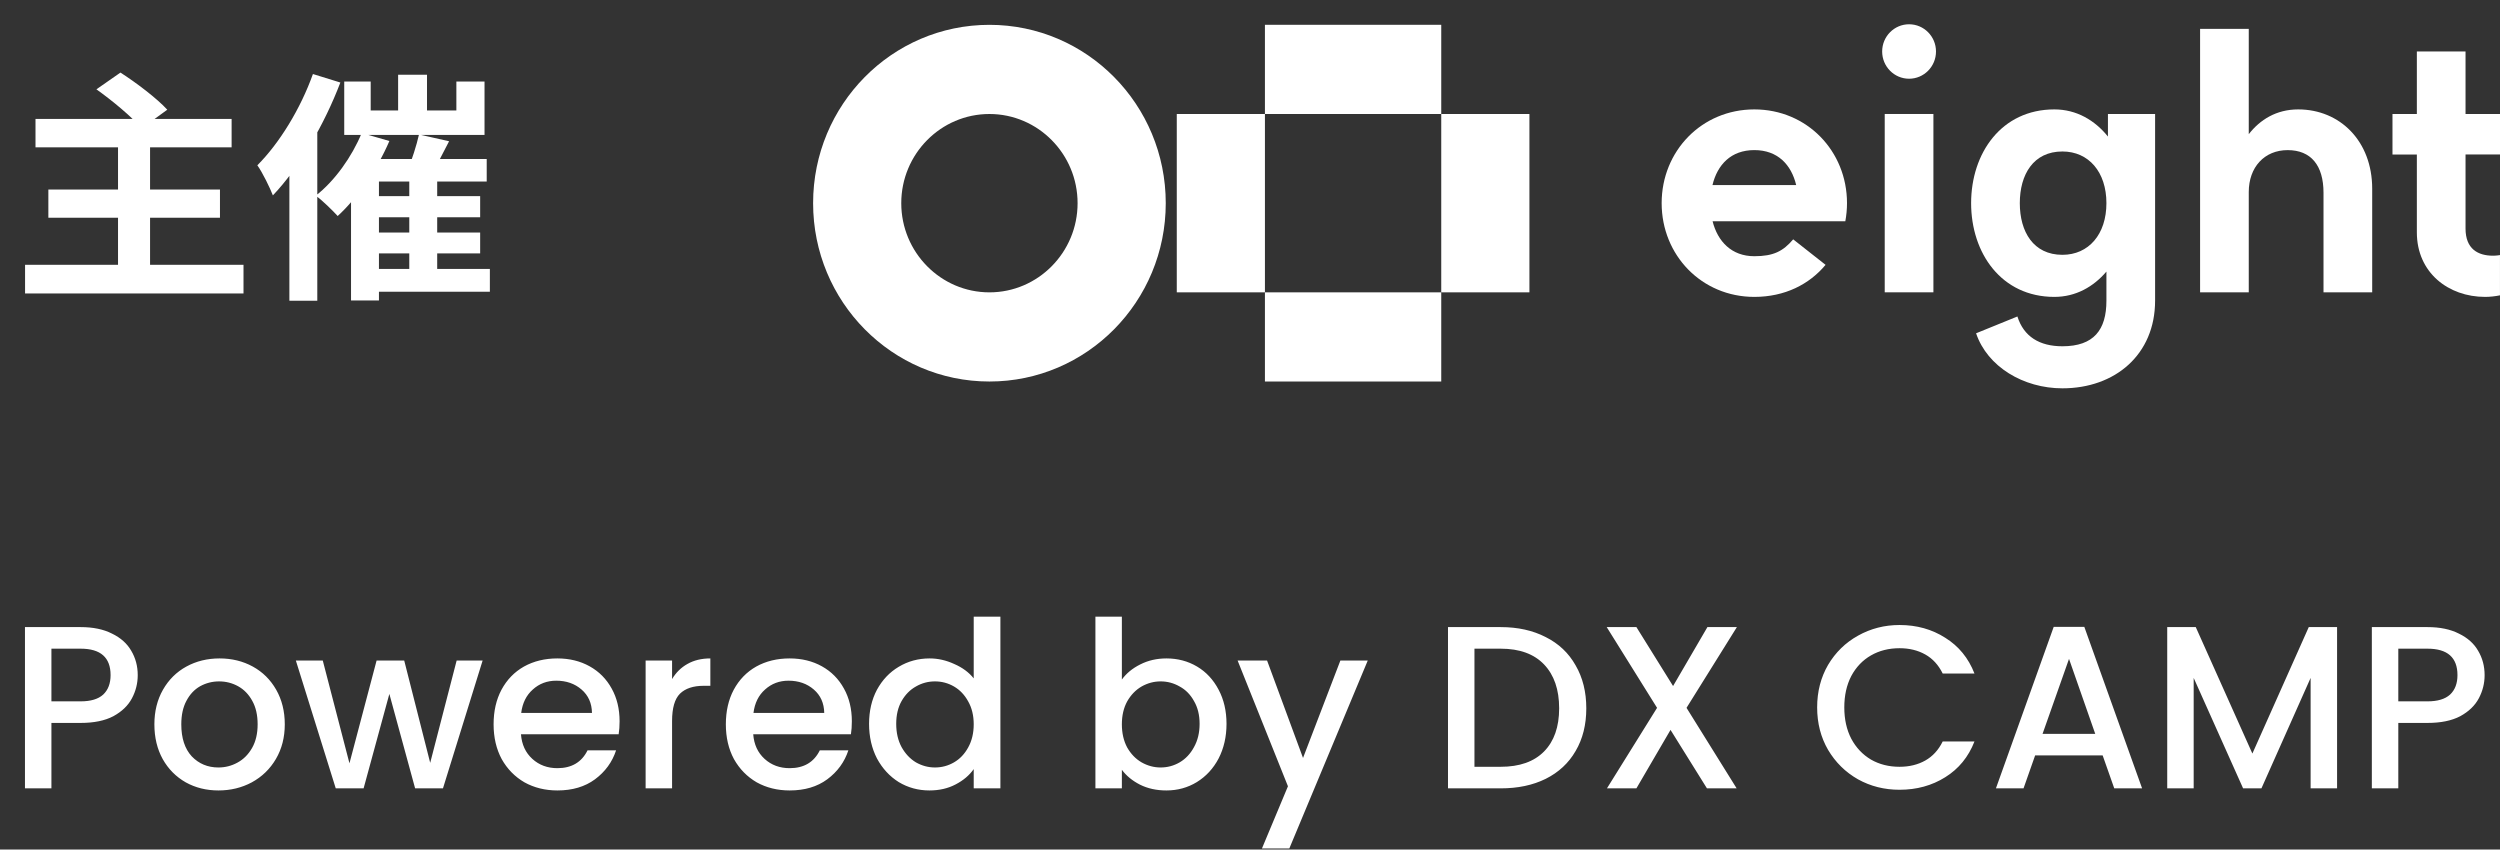
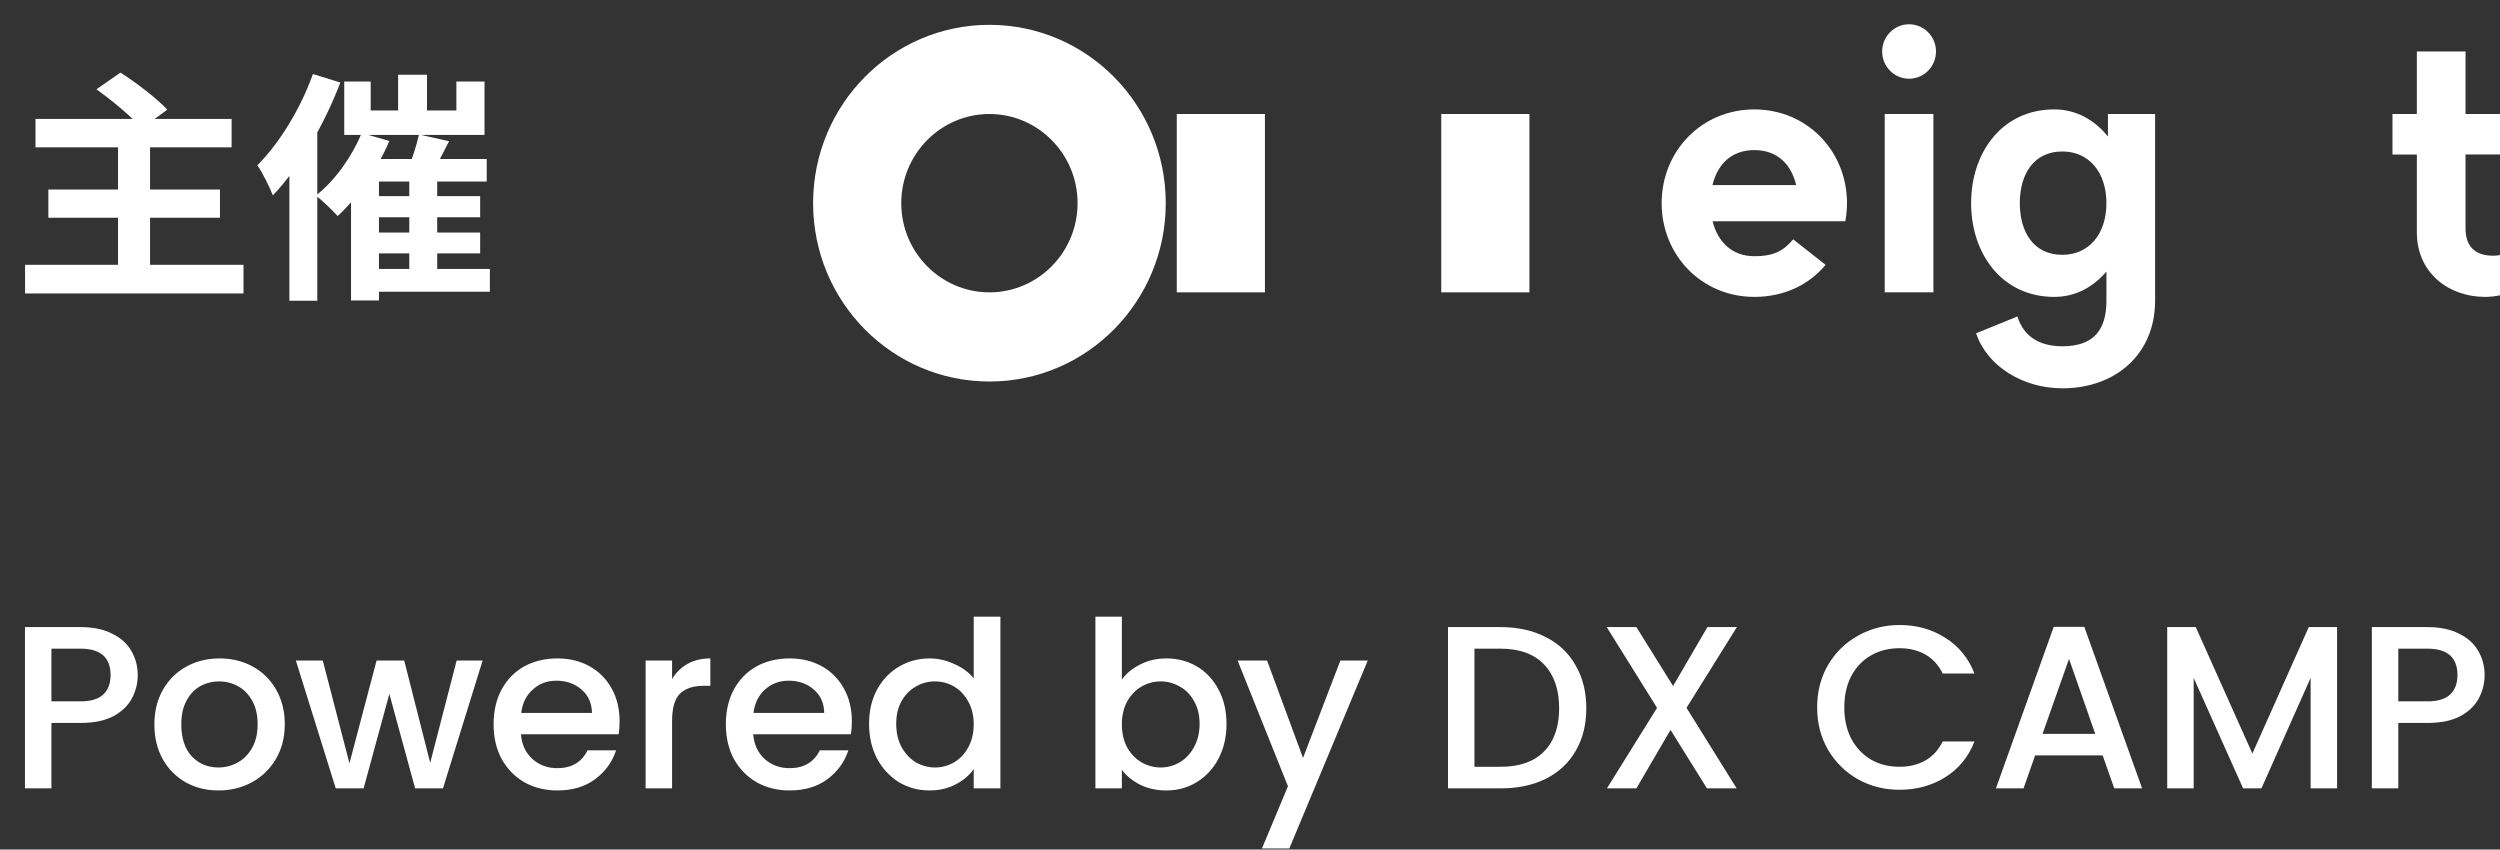
<svg xmlns="http://www.w3.org/2000/svg" width="206" height="70" viewBox="0 0 206 70" fill="none">
  <rect x="0" y="0" width="206" height="70" fill="#333333" stroke="none" />
  <path d="M11.349 55.63C11.349 56.306 11.19 56.943 10.871 57.542C10.553 58.142 10.043 58.632 9.342 59.015C8.641 59.384 7.742 59.569 6.646 59.569H4.237V64.961H2.057V51.673H6.646C7.666 51.673 8.526 51.851 9.227 52.208C9.941 52.552 10.47 53.024 10.814 53.623C11.171 54.222 11.349 54.891 11.349 55.63ZM6.646 57.791C7.474 57.791 8.093 57.606 8.5 57.236C8.908 56.854 9.112 56.319 9.112 55.63C9.112 54.177 8.29 53.451 6.646 53.451H4.237V57.791H6.646ZM17.998 65.133C17.003 65.133 16.105 64.91 15.302 64.464C14.499 64.005 13.868 63.368 13.409 62.552C12.95 61.723 12.721 60.767 12.721 59.684C12.721 58.613 12.957 57.663 13.428 56.835C13.9 56.007 14.543 55.369 15.359 54.923C16.175 54.477 17.086 54.254 18.093 54.254C19.1 54.254 20.012 54.477 20.828 54.923C21.643 55.369 22.287 56.007 22.759 56.835C23.23 57.663 23.466 58.613 23.466 59.684C23.466 60.755 23.224 61.704 22.739 62.533C22.255 63.361 21.592 64.005 20.751 64.464C19.922 64.91 19.005 65.133 17.998 65.133ZM17.998 63.24C18.559 63.24 19.081 63.106 19.566 62.839C20.063 62.571 20.464 62.169 20.77 61.634C21.076 61.099 21.229 60.449 21.229 59.684C21.229 58.919 21.082 58.275 20.789 57.753C20.496 57.217 20.107 56.816 19.623 56.548C19.139 56.281 18.616 56.147 18.055 56.147C17.494 56.147 16.972 56.281 16.487 56.548C16.016 56.816 15.64 57.217 15.359 57.753C15.079 58.275 14.939 58.919 14.939 59.684C14.939 60.818 15.225 61.698 15.799 62.322C16.385 62.934 17.118 63.24 17.998 63.24ZM39.769 54.426L36.5 64.961H34.206L32.083 57.179L29.961 64.961H27.666L24.378 54.426H26.596L28.795 62.896L31.032 54.426H33.307L35.448 62.858L37.628 54.426H39.769ZM51.054 59.435C51.054 59.831 51.028 60.187 50.977 60.506H42.928C42.992 61.347 43.304 62.023 43.865 62.533C44.426 63.043 45.114 63.297 45.93 63.297C47.102 63.297 47.931 62.807 48.415 61.825H50.767C50.448 62.794 49.868 63.591 49.027 64.215C48.199 64.827 47.166 65.133 45.93 65.133C44.923 65.133 44.018 64.91 43.215 64.464C42.424 64.005 41.8 63.368 41.341 62.552C40.895 61.723 40.672 60.767 40.672 59.684C40.672 58.6 40.888 57.651 41.322 56.835C41.768 56.007 42.386 55.369 43.176 54.923C43.98 54.477 44.897 54.254 45.93 54.254C46.924 54.254 47.81 54.471 48.587 54.904C49.365 55.337 49.97 55.949 50.404 56.739C50.837 57.517 51.054 58.416 51.054 59.435ZM48.779 58.747C48.766 57.944 48.479 57.3 47.918 56.816C47.357 56.331 46.663 56.089 45.834 56.089C45.082 56.089 44.438 56.331 43.903 56.816C43.368 57.288 43.049 57.931 42.947 58.747H48.779ZM55.379 55.956C55.697 55.42 56.118 55.006 56.64 54.713C57.176 54.407 57.807 54.254 58.533 54.254V56.51H57.979C57.125 56.51 56.475 56.727 56.029 57.16C55.595 57.593 55.379 58.346 55.379 59.416V64.961H53.199V54.426H55.379V55.956ZM70.192 59.435C70.192 59.831 70.167 60.187 70.116 60.506H62.066C62.13 61.347 62.442 62.023 63.003 62.533C63.564 63.043 64.252 63.297 65.068 63.297C66.241 63.297 67.069 62.807 67.554 61.825H69.906C69.587 62.794 69.007 63.591 68.166 64.215C67.337 64.827 66.305 65.133 65.068 65.133C64.061 65.133 63.156 64.91 62.353 64.464C61.563 64.005 60.938 63.368 60.479 62.552C60.033 61.723 59.81 60.767 59.81 59.684C59.81 58.6 60.027 57.651 60.46 56.835C60.907 56.007 61.525 55.369 62.315 54.923C63.118 54.477 64.036 54.254 65.068 54.254C66.062 54.254 66.948 54.471 67.726 54.904C68.503 55.337 69.109 55.949 69.542 56.739C69.976 57.517 70.192 58.416 70.192 59.435ZM67.917 58.747C67.904 57.944 67.618 57.3 67.057 56.816C66.496 56.331 65.801 56.089 64.973 56.089C64.221 56.089 63.577 56.331 63.041 56.816C62.506 57.288 62.188 57.931 62.086 58.747H67.917ZM71.611 59.646C71.611 58.588 71.828 57.651 72.261 56.835C72.707 56.019 73.306 55.388 74.058 54.942C74.823 54.483 75.671 54.254 76.601 54.254C77.289 54.254 77.965 54.407 78.628 54.713C79.303 55.006 79.839 55.401 80.234 55.898V50.812H82.433V64.961H80.234V63.374C79.877 63.884 79.38 64.305 78.743 64.636C78.118 64.967 77.398 65.133 76.582 65.133C75.664 65.133 74.823 64.904 74.058 64.445C73.306 63.973 72.707 63.323 72.261 62.495C71.828 61.653 71.611 60.704 71.611 59.646ZM80.234 59.684C80.234 58.957 80.081 58.326 79.775 57.791C79.482 57.256 79.093 56.848 78.609 56.567C78.124 56.287 77.602 56.147 77.041 56.147C76.48 56.147 75.957 56.287 75.473 56.567C74.989 56.835 74.594 57.236 74.288 57.772C73.994 58.294 73.848 58.919 73.848 59.646C73.848 60.372 73.994 61.01 74.288 61.558C74.594 62.106 74.989 62.526 75.473 62.819C75.97 63.1 76.493 63.24 77.041 63.24C77.602 63.24 78.124 63.1 78.609 62.819C79.093 62.539 79.482 62.131 79.775 61.596C80.081 61.048 80.234 60.41 80.234 59.684ZM92.442 55.994C92.811 55.484 93.315 55.07 93.952 54.751C94.602 54.419 95.323 54.254 96.113 54.254C97.043 54.254 97.885 54.477 98.637 54.923C99.389 55.369 99.981 56.007 100.415 56.835C100.848 57.651 101.065 58.588 101.065 59.646C101.065 60.704 100.848 61.653 100.415 62.495C99.981 63.323 99.382 63.973 98.618 64.445C97.865 64.904 97.031 65.133 96.113 65.133C95.297 65.133 94.57 64.974 93.933 64.655C93.309 64.336 92.811 63.928 92.442 63.431V64.961H90.262V50.812H92.442V55.994ZM98.847 59.646C98.847 58.919 98.694 58.294 98.388 57.772C98.095 57.236 97.7 56.835 97.203 56.567C96.718 56.287 96.196 56.147 95.635 56.147C95.087 56.147 94.564 56.287 94.067 56.567C93.583 56.848 93.188 57.256 92.882 57.791C92.588 58.326 92.442 58.957 92.442 59.684C92.442 60.41 92.588 61.048 92.882 61.596C93.188 62.131 93.583 62.539 94.067 62.819C94.564 63.1 95.087 63.24 95.635 63.24C96.196 63.24 96.718 63.1 97.203 62.819C97.7 62.526 98.095 62.106 98.388 61.558C98.694 61.01 98.847 60.372 98.847 59.646ZM112.704 54.426L106.241 69.913H103.985L106.127 64.789L101.978 54.426H104.406L107.369 62.456L110.448 54.426H112.704ZM123.656 51.673C125.07 51.673 126.307 51.947 127.365 52.495C128.436 53.03 129.258 53.808 129.831 54.827C130.418 55.834 130.711 57.014 130.711 58.365C130.711 59.716 130.418 60.888 129.831 61.883C129.258 62.877 128.436 63.642 127.365 64.177C126.307 64.7 125.07 64.961 123.656 64.961H119.315V51.673H123.656ZM123.656 63.183C125.211 63.183 126.402 62.762 127.231 61.921C128.059 61.08 128.474 59.894 128.474 58.365C128.474 56.822 128.059 55.618 127.231 54.751C126.402 53.884 125.211 53.451 123.656 53.451H121.495V63.183H123.656ZM138.97 58.326L143.1 64.961H140.653L137.651 60.143L134.84 64.961H132.412L136.542 58.326L132.393 51.673H134.84L137.861 56.529L140.691 51.673H143.119L138.97 58.326ZM149.733 58.288C149.733 56.988 150.033 55.822 150.632 54.789C151.244 53.757 152.066 52.954 153.098 52.38C154.143 51.794 155.284 51.501 156.521 51.501C157.936 51.501 159.191 51.851 160.287 52.552C161.396 53.24 162.199 54.222 162.696 55.497H160.077C159.733 54.796 159.255 54.273 158.643 53.929C158.031 53.585 157.324 53.413 156.521 53.413C155.641 53.413 154.857 53.61 154.169 54.005C153.481 54.4 152.939 54.968 152.544 55.707C152.161 56.446 151.97 57.307 151.97 58.288C151.97 59.27 152.161 60.13 152.544 60.869C152.939 61.609 153.481 62.182 154.169 62.59C154.857 62.985 155.641 63.183 156.521 63.183C157.324 63.183 158.031 63.011 158.643 62.667C159.255 62.322 159.733 61.8 160.077 61.099H162.696C162.199 62.373 161.396 63.355 160.287 64.043C159.191 64.731 157.936 65.076 156.521 65.076C155.272 65.076 154.131 64.789 153.098 64.215C152.066 63.629 151.244 62.819 150.632 61.787C150.033 60.755 149.733 59.588 149.733 58.288ZM173.259 62.246H167.695L166.739 64.961H164.464L169.225 51.654H171.748L176.509 64.961H174.215L173.259 62.246ZM172.647 60.468L170.487 54.292L168.307 60.468H172.647ZM192.575 51.673V64.961H190.395V55.86L186.342 64.961H184.832L180.759 55.86V64.961H178.579V51.673H180.931L185.596 62.093L190.242 51.673H192.575ZM204.732 55.63C204.732 56.306 204.573 56.943 204.254 57.542C203.935 58.142 203.426 58.632 202.725 59.015C202.023 59.384 201.125 59.569 200.029 59.569H197.62V64.961H195.44V51.673H200.029C201.048 51.673 201.909 51.851 202.61 52.208C203.324 52.552 203.853 53.024 204.197 53.623C204.554 54.222 204.732 54.891 204.732 55.63ZM200.029 57.791C200.857 57.791 201.475 57.606 201.883 57.236C202.291 56.854 202.495 56.319 202.495 55.63C202.495 54.177 201.673 53.451 200.029 53.451H197.62V57.791H200.029Z" fill="white" />
  <g clip-path="url(#clip0_181_551)">
    <path d="M159.313 9.392H155.301V24.087H159.313V9.392Z" fill="white" />
-     <path d="M189.371 9.015C187.566 9.015 186.22 9.871 185.298 11.056V2.376H181.287V24.089H185.298V15.823C185.298 13.786 186.579 12.37 188.502 12.37C190.424 12.37 191.457 13.626 191.457 15.885V24.087H195.469V15.545C195.469 11.626 192.81 9.015 189.371 9.015Z" fill="white" />
    <path d="M173.694 9.392V11.249C172.613 9.911 171.108 9.015 169.278 9.015C164.915 9.015 162.42 12.62 162.42 16.74C162.42 20.859 164.915 24.464 169.278 24.464C171.038 24.464 172.498 23.635 173.569 22.379V24.779C173.569 27.18 172.529 28.533 169.944 28.533C168.059 28.533 166.756 27.738 166.234 26.078L162.829 27.463C163.755 30.214 166.727 31.998 169.944 31.998C174.277 31.998 177.58 29.226 177.58 24.776V9.392H173.694ZM169.944 20.997C167.546 20.997 166.432 19.093 166.432 16.74C166.432 14.386 167.546 12.482 169.944 12.482C172.107 12.482 173.569 14.172 173.569 16.74C173.569 19.307 172.107 20.997 169.944 20.997Z" fill="white" />
    <path d="M206 12.732V9.391H203.16V4.243H199.149V9.391H197.14V12.732H199.149V19.15C199.149 22.466 201.746 24.464 204.774 24.464C205.185 24.464 205.614 24.413 205.998 24.335V21.017C205.998 21.017 205.741 21.07 205.432 21.07C204.191 21.07 203.16 20.521 203.16 18.833V12.73H206V12.732Z" fill="white" />
    <path d="M157.308 6.487C158.533 6.487 159.526 5.482 159.526 4.243C159.526 3.004 158.533 2 157.308 2C156.083 2 155.09 3.004 155.09 4.243C155.09 5.482 156.083 6.487 157.308 6.487Z" fill="white" />
    <path d="M152.193 16.74C152.193 12.443 148.89 9.015 144.557 9.015C140.223 9.015 136.92 12.443 136.92 16.74C136.92 21.036 140.223 24.464 144.557 24.464C147.07 24.464 149.09 23.428 150.427 21.823L147.758 19.722C146.931 20.698 146.137 21.112 144.557 21.112C142.684 21.112 141.535 19.897 141.117 18.23H152.055C152.143 17.748 152.193 17.252 152.193 16.742V16.74ZM144.557 12.368C146.491 12.368 147.605 13.58 148.005 15.249H141.108C141.51 13.58 142.627 12.368 144.557 12.368Z" fill="white" />
    <path d="M74.264 16.742C74.264 12.689 77.524 9.394 81.529 9.394C85.533 9.394 88.793 12.689 88.793 16.742C88.793 20.794 85.533 24.09 81.529 24.09C77.524 24.09 74.264 20.794 74.264 16.742ZM67 16.742C67 24.859 73.504 31.437 81.529 31.437C89.554 31.437 96.058 24.859 96.058 16.742C96.058 8.625 89.554 2.046 81.529 2.046C73.504 2.046 67 8.625 67 16.742Z" fill="white" />
    <path d="M104.23 9.394H96.966V24.089H104.23V9.394Z" fill="white" />
    <path d="M126.024 9.394H118.759V24.089H126.024V9.394Z" fill="white" />
-     <path d="M118.759 24.089H104.23V31.437H118.759V24.089Z" fill="white" />
-     <path d="M118.759 2.046H104.23V9.394H118.759V2.046Z" fill="white" />
  </g>
  <path d="M2.925 9.8H19.085V12.14H2.925V9.8ZM3.985 15.62H18.125V17.94H3.985V15.62ZM2.065 21.82H20.065V24.18H2.065V21.82ZM9.725 11.84H12.365V23.08H9.725V11.84ZM7.945 7.36L9.925 5.98C11.205 6.8 12.925 8.1 13.785 9.04L11.665 10.58C10.905 9.66 9.265 8.3 7.945 7.36ZM32.805 6.16H35.185V10.34H32.805V6.16ZM33.725 14.44H36.025V23.08H33.725V14.44ZM28.365 6.72H30.545V9.1H37.605V6.72H39.925V11.12H28.365V6.72ZM29.805 10.96L32.085 11.62C31.085 13.96 29.445 16.32 27.825 17.8C27.425 17.36 26.545 16.5 26.025 16.12C27.585 14.9 28.985 12.94 29.805 10.96ZM28.925 13.1H40.105V14.96H31.225V24.76H28.925V13.1ZM34.525 11.08L37.005 11.64C36.445 12.74 35.865 13.86 35.405 14.6L33.565 14.08C33.925 13.22 34.325 11.98 34.525 11.08ZM30.185 16.16H39.565V17.9H30.185V16.16ZM30.185 19.16H39.565V20.88H30.185V19.16ZM30.165 22.16H40.365V24.04H30.165V22.16ZM25.785 6.1L28.045 6.8C26.745 10.22 24.665 13.82 22.485 16.1C22.265 15.52 21.625 14.2 21.205 13.62C23.025 11.8 24.765 8.96 25.785 6.1ZM23.845 11.62L26.125 9.34L26.145 9.36V24.78H23.845V11.62Z" fill="white" />
  <defs>
    <clipPath id="clip0_181_551">
      <rect width="139" height="30" fill="white" transform="translate(67 2)" />
    </clipPath>
  </defs>
</svg>